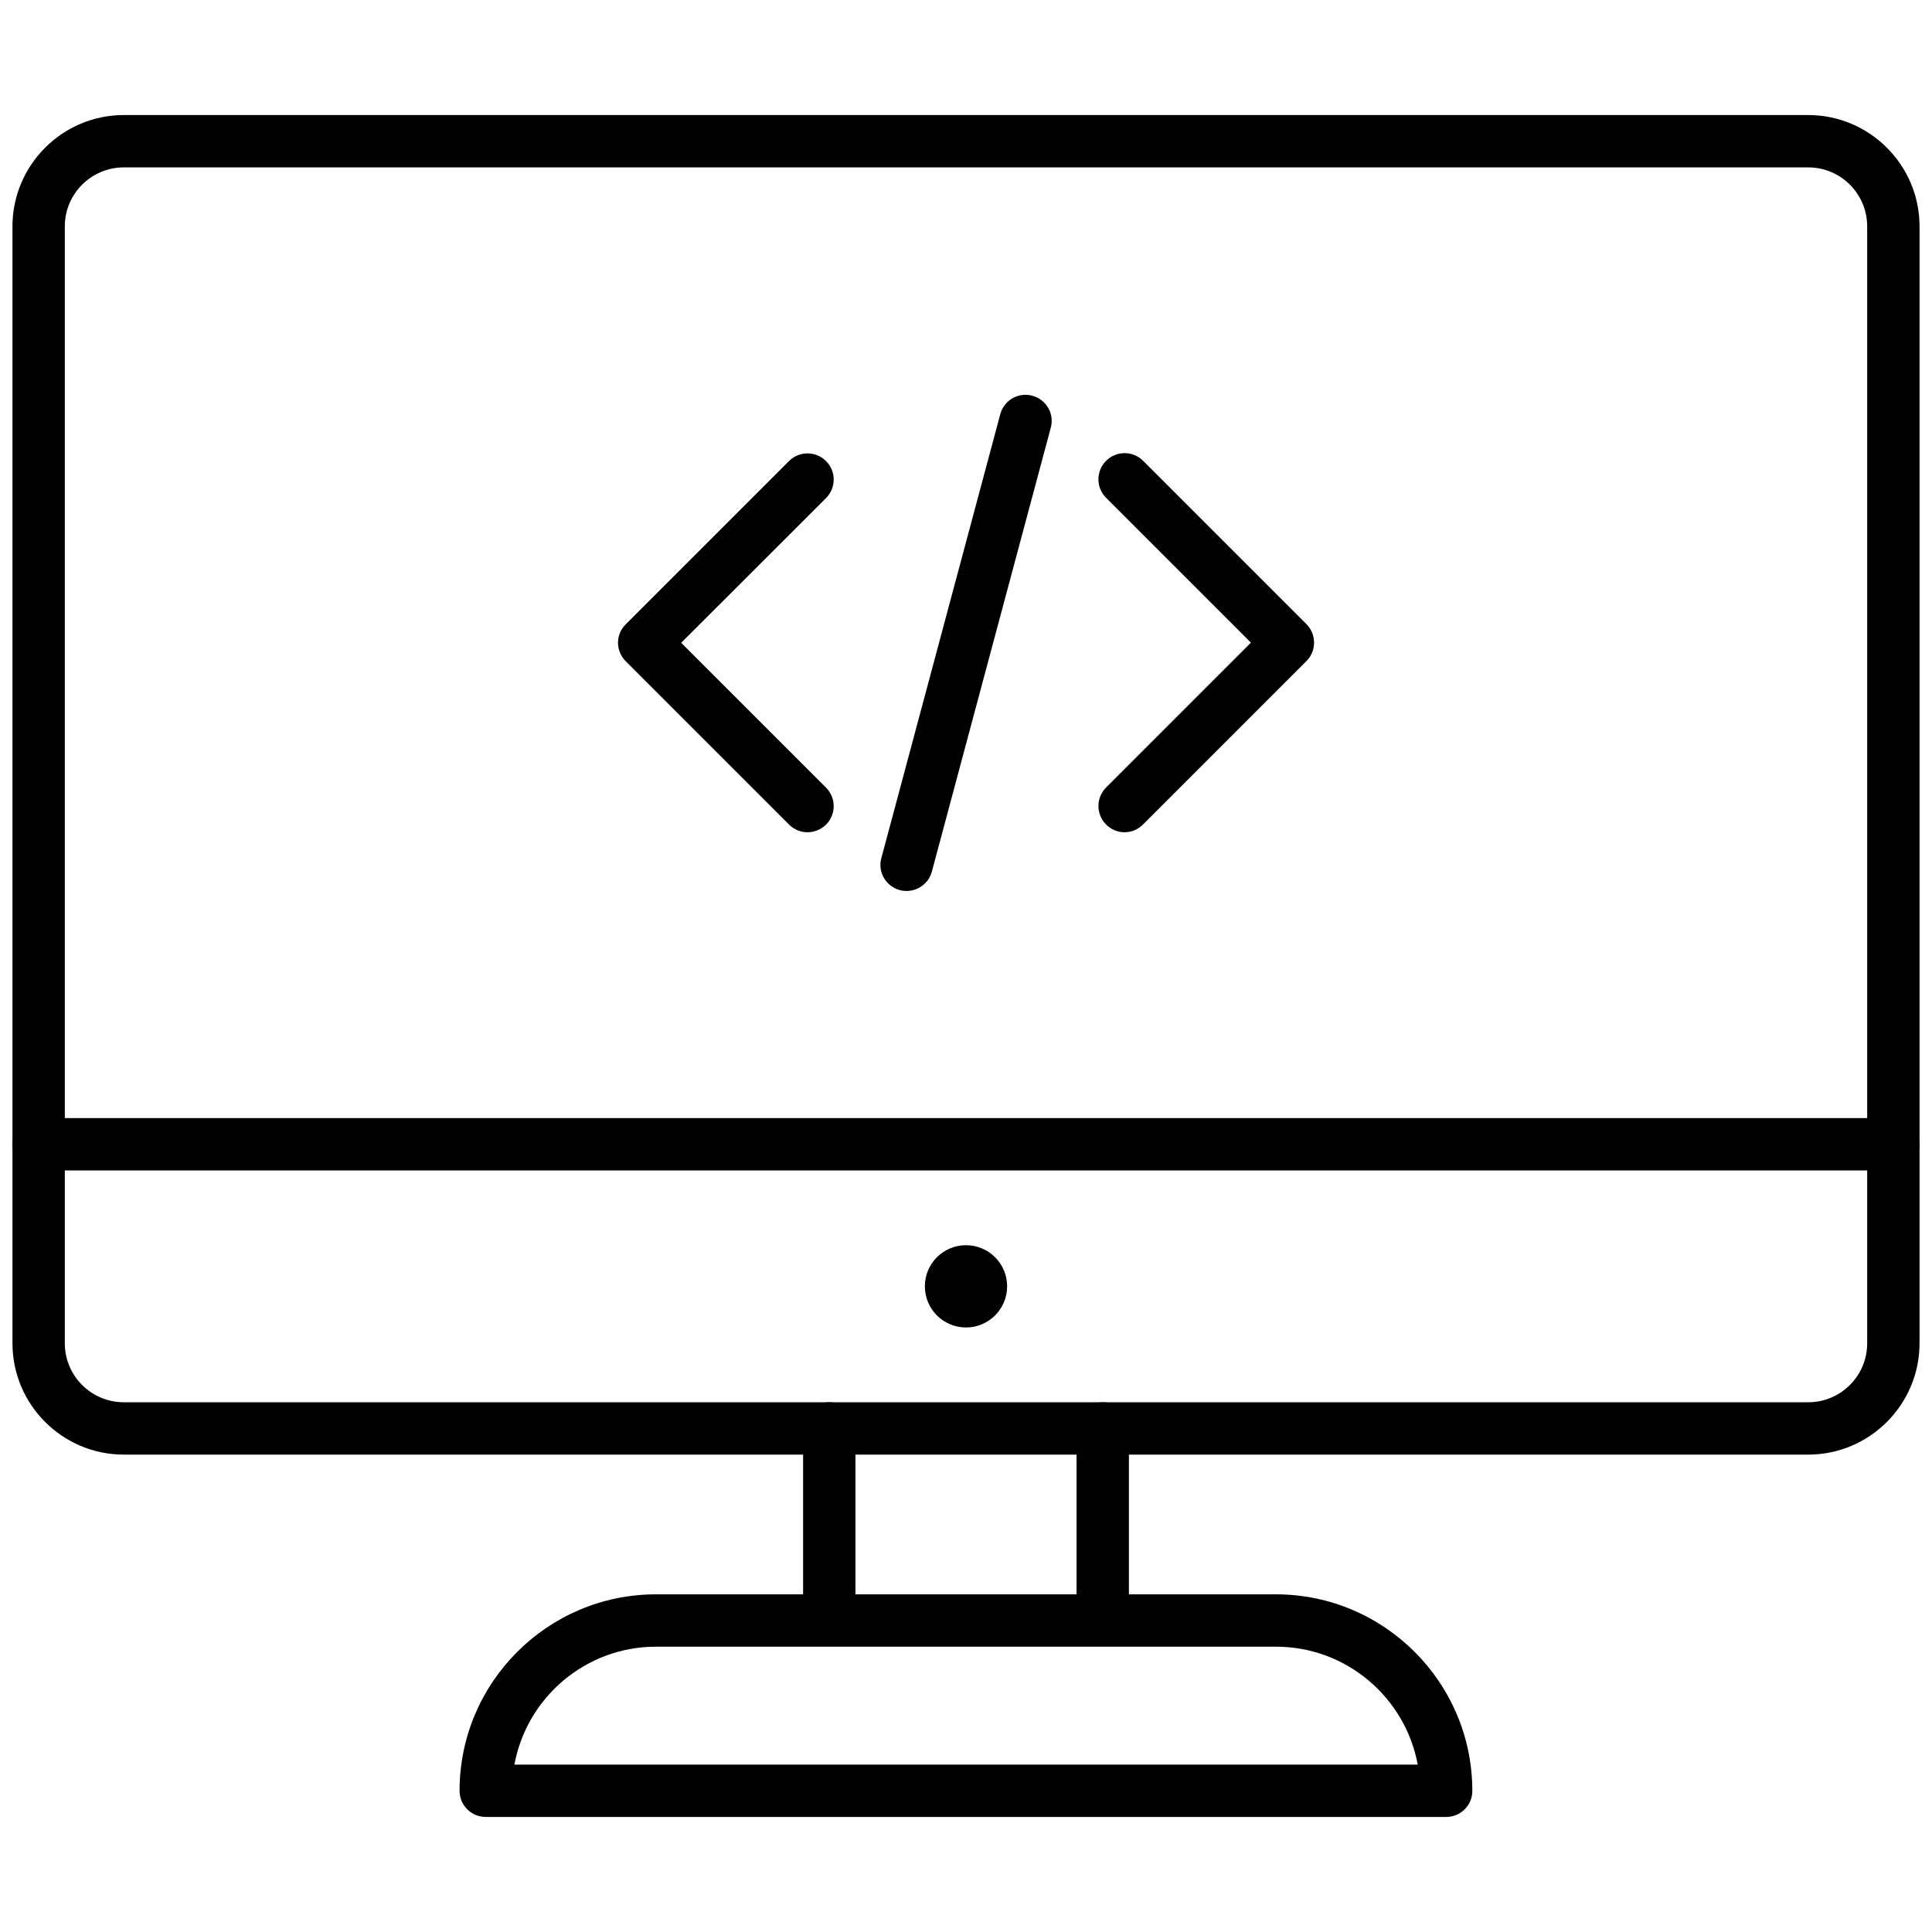
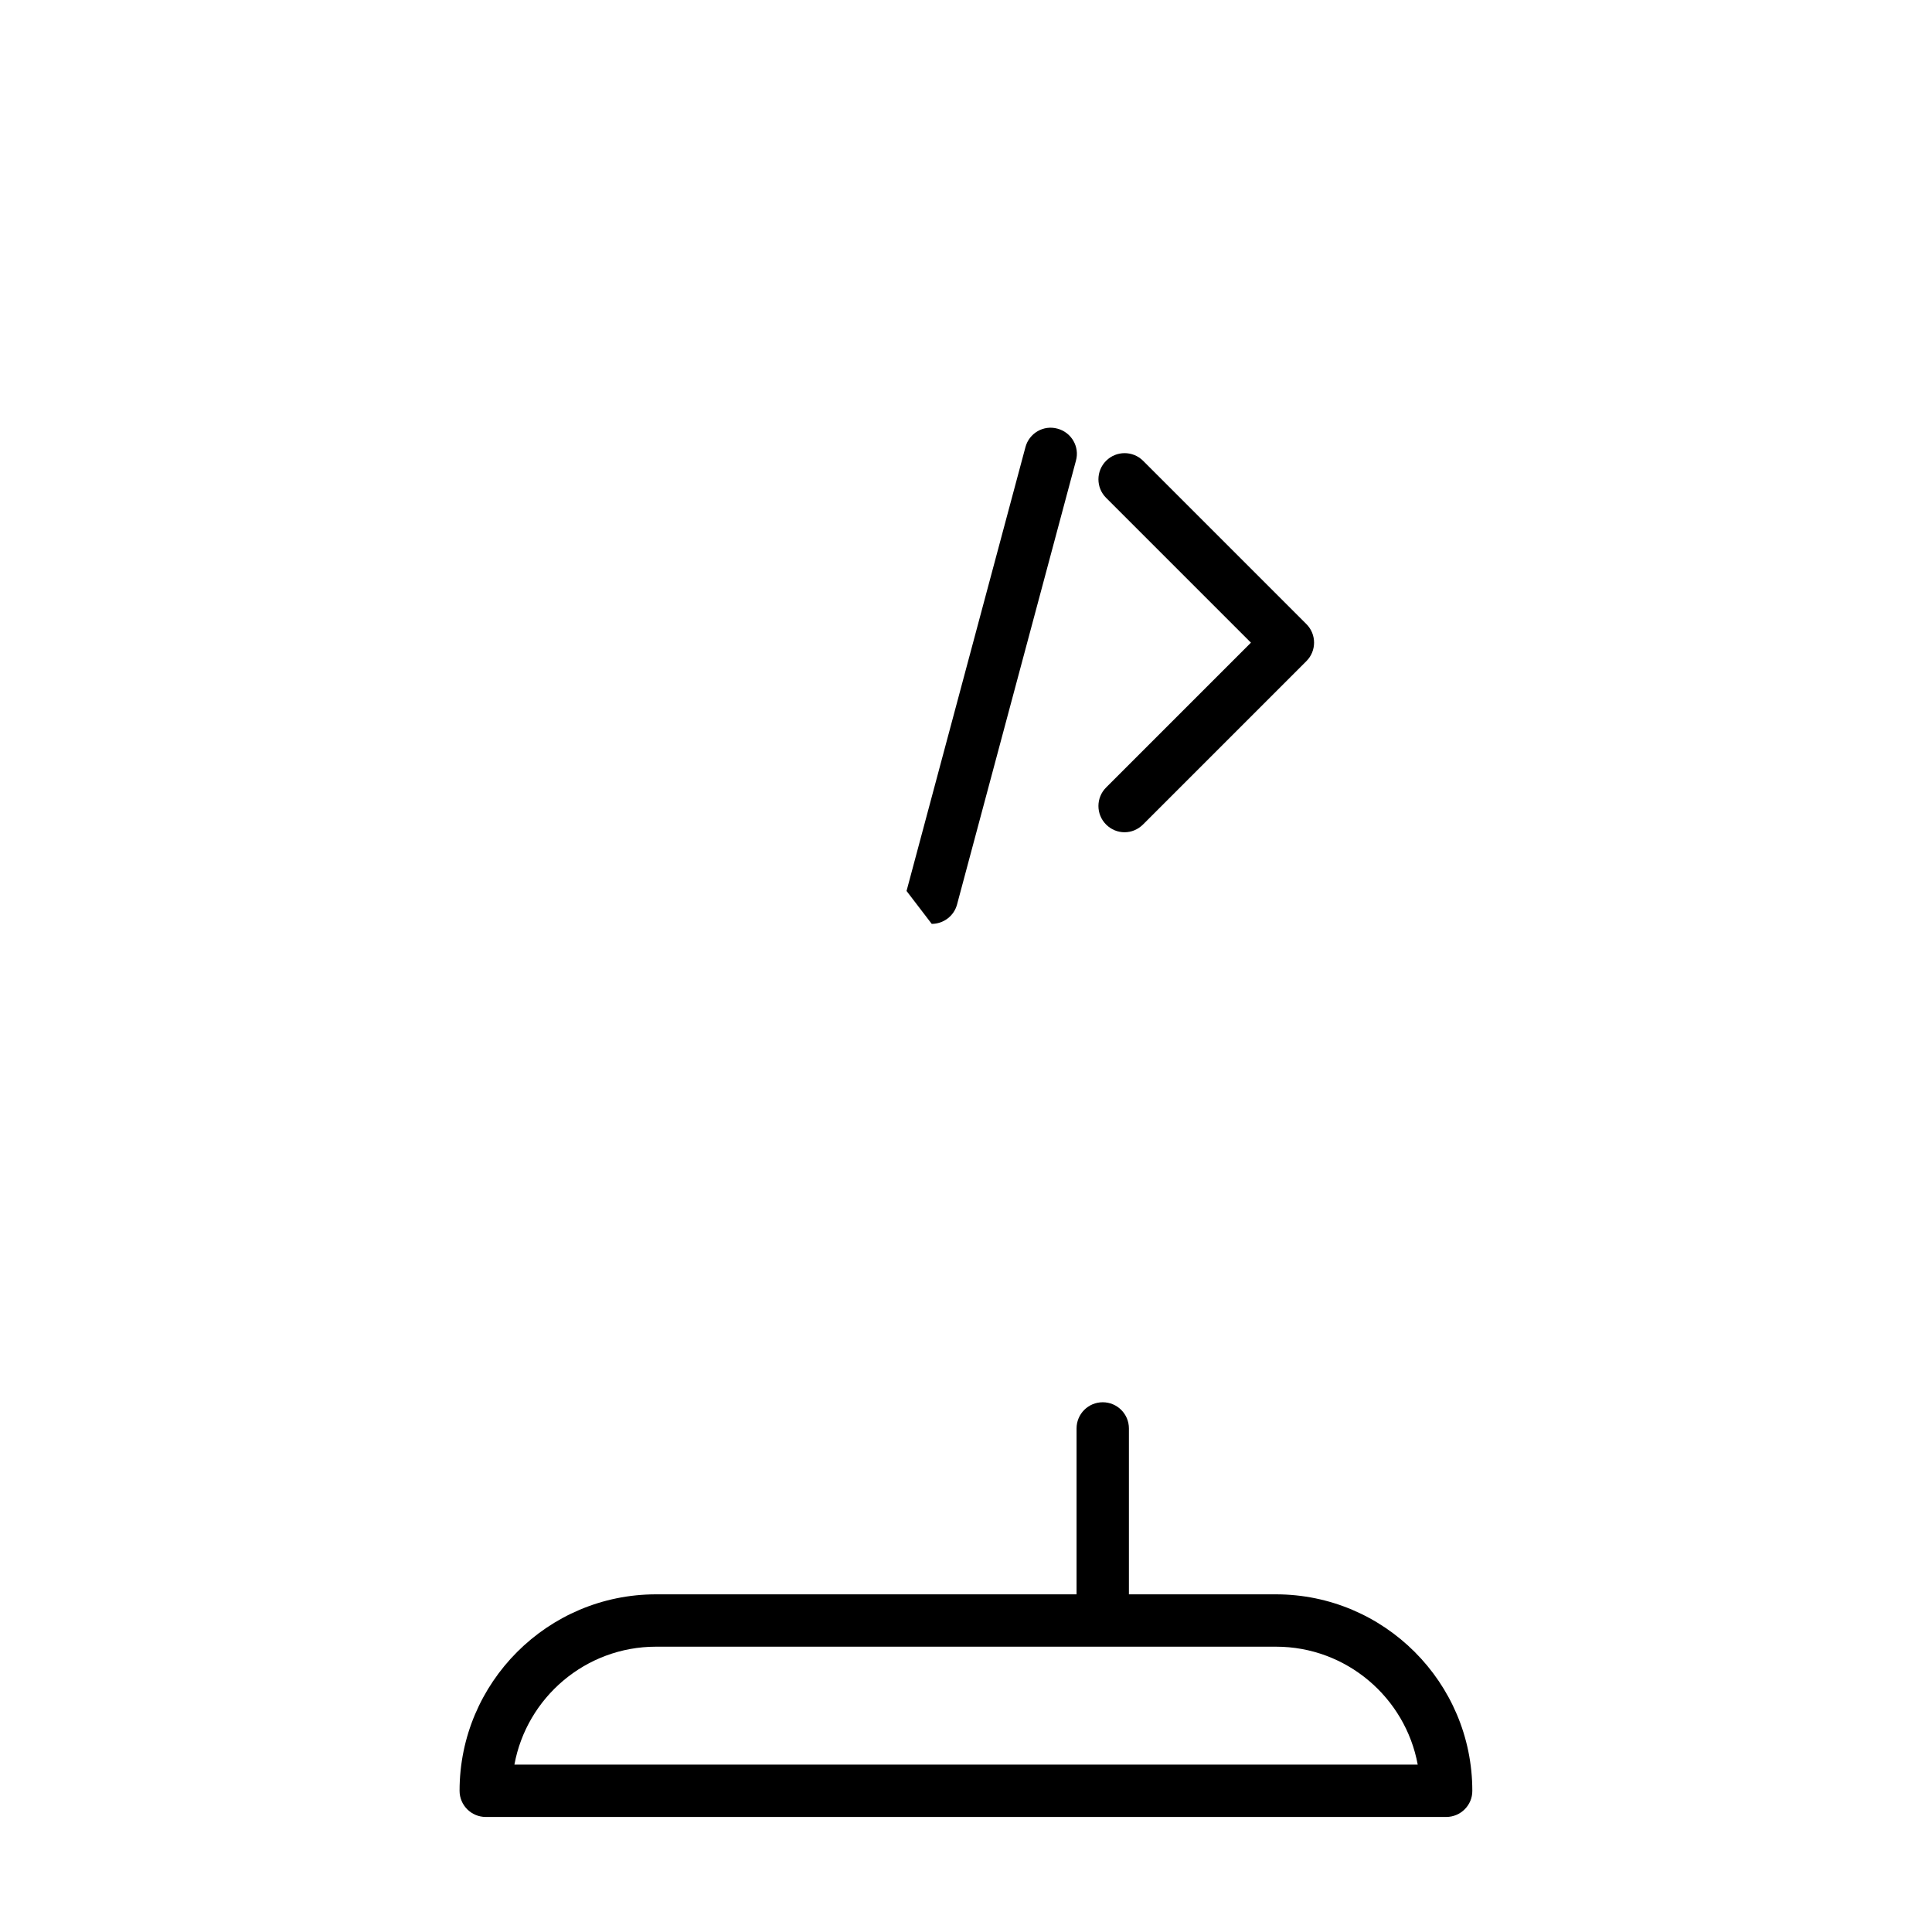
<svg xmlns="http://www.w3.org/2000/svg" id="Layer_1" height="512" viewBox="0 0 1550 1550" width="512">
  <g>
    <g>
      <g>
        <g>
-           <path d="m1450.7 1167h-1351.4c-49.2 0-89.3-40.1-89.3-89.3v-896.1c0-49.2 40.1-89.3 89.3-89.3h1351.4c49.2 0 89.3 40.1 89.3 89.3v896.1c0 49.2-40.1 89.3-89.3 89.3zm-1351.4-1032.7c-26.1 0-47.3 21.2-47.3 47.3v896.1c0 26.1 21.2 47.3 47.3 47.3h1351.4c26.1 0 47.3-21.2 47.3-47.3v-896.1c0-26.1-21.2-47.3-47.3-47.3z" />
-         </g>
+           </g>
        <g>
-           <path d="m1519 939h-1488c-11.6 0-21-9.4-21-21s9.4-21 21-21h1488c11.6 0 21 9.4 21 21s-9.4 21-21 21z" />
-         </g>
+           </g>
        <g>
-           <circle cx="775" cy="1032" r="33" />
-         </g>
+           </g>
      </g>
      <g>
        <g>
-           <path d="m665.3 1313.1c-11.6 0-21-9.4-21-21v-146.1c0-11.6 9.4-21 21-21s21 9.4 21 21v146.1c0 11.6-9.4 21-21 21z" />
-         </g>
+           </g>
        <g>
          <path d="m884.7 1313.1c-11.6 0-21-9.4-21-21v-146.1c0-11.6 9.4-21 21-21s21 9.4 21 21v146.1c0 11.6-9.4 21-21 21z" />
        </g>
      </g>
      <g>
        <path d="m1160.3 1457.7h-770.6c-11.6 0-21-9.4-21-21 0-86.9 70.7-157.6 157.6-157.6h497.3c86.9 0 157.6 70.7 157.6 157.6.1 11.6-9.4 21-20.9 21zm-747.6-42h724.7c-9.9-53.7-57.1-94.6-113.7-94.6h-497.4c-56.5 0-103.7 40.8-113.6 94.6z" />
      </g>
    </g>
    <g>
      <g>
        <g>
-           <path d="m647.8 667.7c-5.4 0-10.7-2.1-14.8-6.2l-131-131c-3.9-3.9-6.2-9.3-6.2-14.8 0-5.6 2.2-10.9 6.2-14.8l131-131c8.2-8.2 21.5-8.2 29.7 0s8.2 21.5 0 29.7l-116.2 116.1 116.2 116.2c8.2 8.2 8.2 21.5 0 29.7-4.1 4-9.5 6.1-14.9 6.1z" />
-         </g>
+           </g>
        <g>
          <path d="m902.2 667.7c-5.4 0-10.7-2.1-14.8-6.2-8.2-8.2-8.2-21.5 0-29.7l116.2-116.2-116.2-116.2c-8.2-8.2-8.2-21.5 0-29.7s21.5-8.2 29.7 0l131 131c8.2 8.2 8.2 21.5 0 29.7l-131 131c-4.2 4.2-9.5 6.3-14.9 6.3z" />
        </g>
      </g>
      <g>
-         <path d="m727.3 714.8c-1.8 0-3.6-.2-5.4-.7-11.2-3-17.9-14.5-14.8-25.7l95.4-356.1c3-11.2 14.5-17.9 25.7-14.8 11.2 3 17.9 14.5 14.8 25.7l-95.4 356.1c-2.5 9.3-11 15.5-20.3 15.5z" />
+         <path d="m727.3 714.8l95.4-356.1c3-11.2 14.5-17.9 25.7-14.8 11.2 3 17.9 14.5 14.8 25.7l-95.4 356.1c-2.5 9.3-11 15.5-20.3 15.5z" />
      </g>
    </g>
  </g>
</svg>